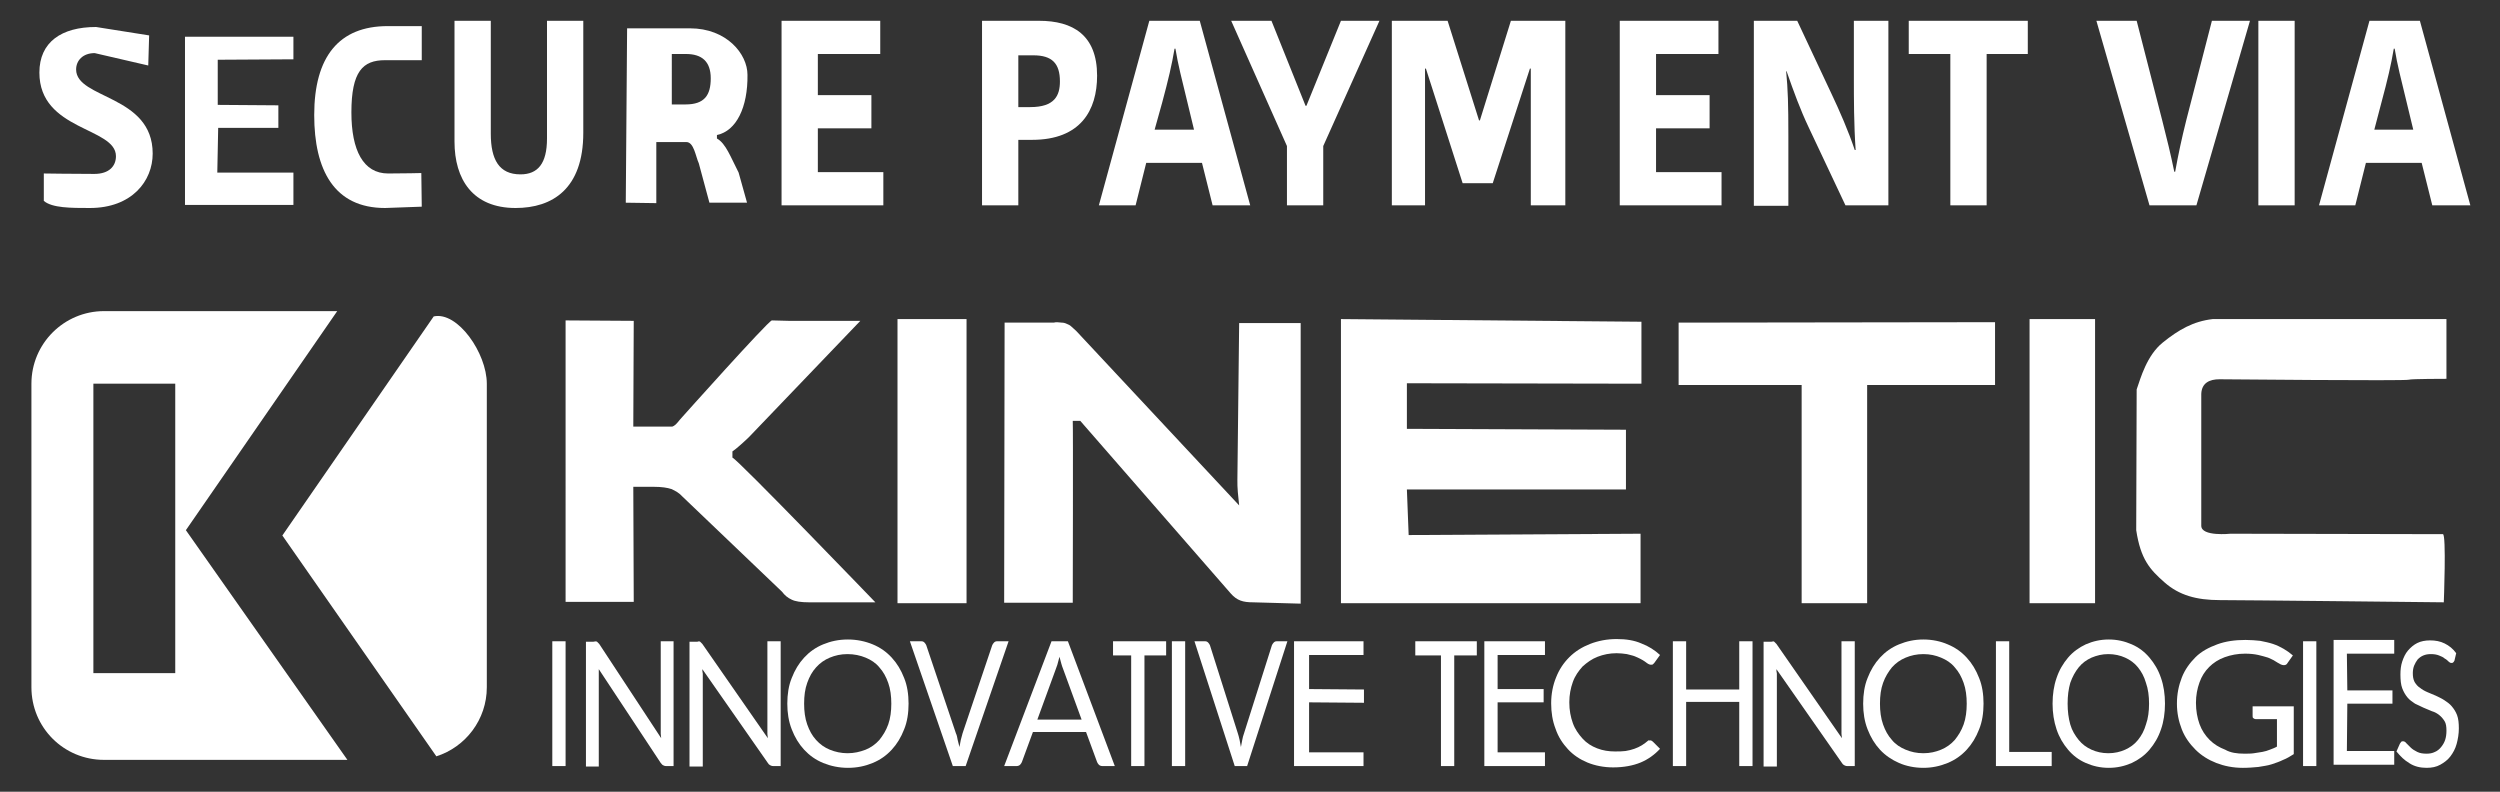
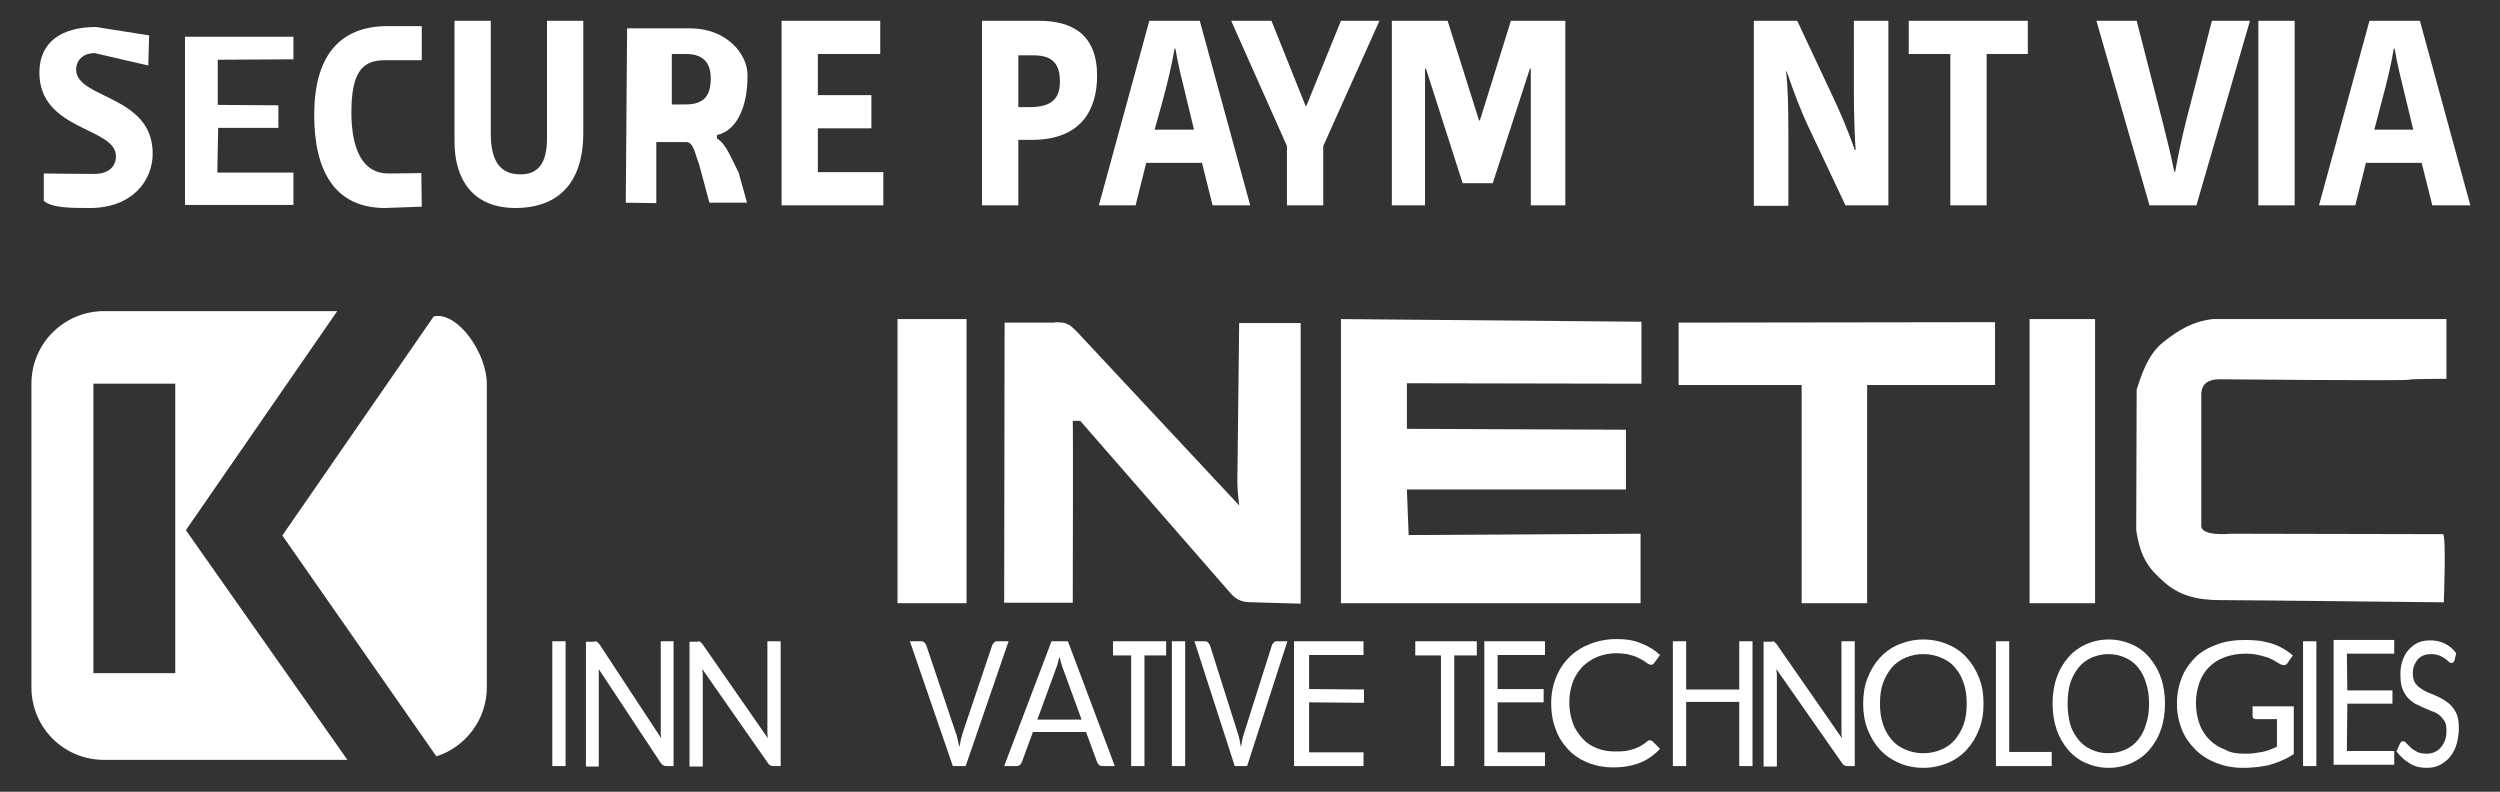
<svg xmlns="http://www.w3.org/2000/svg" version="1.1" id="Layer_1" x="0px" y="0px" viewBox="0 0 564.9 178.9" style="enable-background:new 0 0 564.9 178.9;" xml:space="preserve">
  <rect x="0" y="0" width="564.9" height="178.9" fill="#333333" stroke="none" />
  <style type="text/css">
	.st0{fill:#FFFFFF;}
	.st1{fill:#253D80;}
</style>
  <g>
    <g>
      <path class="st0" d="M42,119.8l34.2-49.5H23.5c-9,0-16.4,7.3-16.4,16.4v68.6c0,9.1,7.3,16.4,16.4,16.4h55L42,119.8z M39.6,152.1    H21.1V86.7h18.5V152.1z" />
      <path class="st0" d="M110,86.7v68.6c0,7.3-4.8,13.5-11.4,15.6L63.8,121L98,71.5C103.4,70.3,110,79.8,110,86.7z" />
    </g>
    <g>
      <path class="st0" d="M26.2,35.3c0-6.6-17.3-5.7-17.3-18.9c0-6.9,5-10.3,12.8-10.3l12,1.9l-0.2,6.8L21.4,12c-2.7,0-4.2,1.7-4.2,3.7    c0,6.7,17.3,5.7,17.3,19c0,6.2-4.7,12.3-14.2,12.3c-4.3,0-8.5,0-10.4-1.6l0-6.2c0,0,6.8,0.1,11.4,0.1    C24.7,39.3,26.2,37.5,26.2,35.3z" />
      <path class="st0" d="M41.8,46.4V8.3h24.5v5.1l-17.1,0.1l0,10.2l13.7,0.1l0,5.1l-13.6,0L49.1,39l17.2,0v7.3H41.8z" />
      <path class="st0" d="M87.6,5.9h7.7v7.7c0,0-4.3,0-8.3,0c-5,0-7.6,2.5-7.6,11.8c0,8.6,2.7,13.8,8.3,13.8c3.5,0,7.5-0.1,7.5-0.1    l0.1,7.6L87,47c-11.5,0-16-8.6-16-21C71,12.8,76.6,5.9,87.6,5.9z" />
      <path class="st0" d="M123.6,31.3V4.7h8.2V30c0,12.7-7,17-15.3,17c-9.7,0-13.8-6.5-13.8-15V4.7h8.2v25.5c0,5.9,1.9,9.2,6.7,9.2    C121.5,39.4,123.6,37,123.6,31.3z" />
      <path class="st0" d="M155.9,6.4c8.3,0,13,5.8,13,10.5c0.1,7.3-2.5,12.7-6.9,13.6l0,0.8c2,1.1,3.1,4.2,4.9,7.7l1.9,6.8l-8.5,0    l-2.4-8.9c-0.7-1.5-1.1-4.8-2.8-4.8h-6.8l0,13.8l-6.9-0.1l0.3-39.4H155.9z M151.8,23.6h3.1c4.3,0,5.7-2.1,5.7-5.9    c0-3.8-2-5.5-5.6-5.5h-3.2V23.6z" />
      <path class="st0" d="M176.6,46.4V4.7h22.3v7.5h-14.1v9.3h12.1V29h-12.1v9.9h14.8v7.5H176.6z" />
      <path class="st0" d="M247.9,17.1c0,7.8-3.7,14.5-14.7,14.5h-3.1v14.8h-8.2V4.7h12.9C242.4,4.7,247.9,7.9,247.9,17.1z M230.1,12.4    v11.8h2.7c5.5,0,6.7-2.6,6.7-5.8c0-4.1-1.8-5.9-6-5.9H230.1z" />
      <path class="st0" d="M271.1,4.7l11.4,41.7H274l-2.4-9.6H259l-2.4,9.6h-8.3l11.4-41.7H271.1z M260.9,29.3h8.9l-1.4-5.8    c-1.4-5.8-2.2-8.8-2.8-12.5h-0.2c-0.6,3.6-1.4,7-2.8,12.2L260.9,29.3z" />
      <path class="st0" d="M311.7,4.7L299,33v13.4h-8.2V33L278.2,4.7h9.1l7.7,19.2h0.2L303,4.7H311.7z" />
      <path class="st0" d="M334.2,27.2h0.2l7-22.5h12.3v41.7h-7.8V15.5h-0.2l-8.4,25.9h-6.8l-8.3-25.9H322v30.9h-7.5V4.7h12.6    L334.2,27.2z" />
-       <path class="st0" d="M366,46.4V4.7h22.3v7.5h-14.1v9.3h12.1V29h-12.1v9.9h14.8v7.5H366z" />
      <path class="st0" d="M403.6,16.1c0.4,4.2,0.5,7.4,0.5,14.6v15.8h-7.8V4.7h9.8l7.7,16.4c1.9,4,3.9,8.6,5.3,12.8h0.2    c-0.4-5.8-0.4-11.6-0.4-16V4.7h7.8v41.7H417l-8.3-17.6c-1.9-4-3.4-8.1-5-12.7H403.6z" />
      <path class="st0" d="M440.6,12.2h-9.3V4.7h26.9v7.5h-9.3v34.2h-8.2V12.2z" />
      <path class="st0" d="M473.7,4.7h9.1l5.8,22.6c1,3.9,1.9,7.6,2.7,11.5h0.2c0.7-3.9,1.5-7.6,2.5-11.6l5.8-22.5h8.6l-12.1,41.7h-10.6    L473.7,4.7z" />
      <path class="st0" d="M510.3,4.7h8.2v41.7h-8.2V4.7z" />
      <path class="st0" d="M546.8,4.7l11.4,41.7h-8.6l-2.4-9.6h-12.6l-2.4,9.6H524l11.4-41.7H546.8z M536.5,29.3h8.8l-1.4-5.8    c-1.4-5.8-2.2-8.8-2.8-12.5h-0.2c-0.6,3.6-1.4,7-2.8,12.2L536.5,29.3z" />
    </g>
    <g>
-       <path class="st0" d="M143.1,96.4l8.8,0c0.9-0.3,1.5-1.4,2.2-2.1c0,0,19.3-21.6,20.3-21.9l3.9,0.1l16.1,0l-25.1,26.2    c-0.8,0.8-3,2.8-3.8,3.3v1.4c1.2,0.4,32.3,32.7,32.3,32.7h-15c-1.8,0-3.1-0.2-3.9-0.6c-0.9-0.4-1.6-1-2.2-1.8l-22.5-21.5    c-0.7-0.8-1.6-1.3-2.5-1.7c-0.9-0.3-2.2-0.5-3.9-0.5h-4.7l0.1,26l-15.4,0V72.4l15.4,0.1L143.1,96.4z" />
      <path class="st0" d="M218.4,136.3h-15.6V72.1h15.6V136.3z" />
      <path class="st0" d="M239.9,72.9c0.4,0,0.8,0.1,1.2,0.3c0.3,0.1,0.7,0.3,1,0.6c0.3,0.3,0.7,0.6,1.1,1l36.8,39.4    c-0.1-1-0.2-2-0.3-3c-0.1-1-0.1-1.9-0.1-2.8l0.4-35.4h13.9v63.4l-10.7-0.3c-1.2,0-2.1-0.1-2.9-0.4c-0.8-0.3-1.5-0.8-2.2-1.6    l-34-39l-1.7,0c0.1,0.9,0,41.1,0,41.1h-15.5l0.1-63.3h11.1C238.7,72.7,239.4,72.9,239.9,72.9z" />
      <path class="st0" d="M370.9,72.7v14l-53-0.1v10.3l49.5,0.2v13.5h-49.5l0.4,10.3l52.4-0.3l0,15.7H303V72.1L370.9,72.7z" />
      <path class="st0" d="M450.8,72.8V87h-28.9v49.3h-14.8V87h-27.8V72.9L450.8,72.8z" />
      <path class="st0" d="M473.4,136.3h-14.8V72.1h14.8V136.3z" />
      <path class="st0" d="M552,120.7c0.8,0,0.2,15.4,0.2,15.4s-45.6-0.5-50.6-0.5c-5.3,0-9.2-1.1-12.5-4c-3.3-2.9-5.4-5.2-6.4-11.8    l0.1-31.8c0.9-2.6,2.3-7.7,5.9-10.6s6.9-4.8,11.3-5.3h52.8v13.5c0,0-8.1,0-8.5,0.2c-0.5,0.3-42.8-0.1-42.8-0.1    c-2.2,0-4,0.8-4.1,3.3c0,0,0,27.8,0,29.8c0,2.5,6.6,1.8,6.6,1.8S551.6,120.7,552,120.7z" />
    </g>
    <g>
      <path class="st0" d="M127.8,173.1h-3v-28.2h3V173.1z" />
      <path class="st0" d="M134.9,145c0.1,0.1,0.3,0.3,0.5,0.5l14,21.3c0-0.3-0.1-0.7-0.1-1c0-0.3,0-0.6,0-0.9v-20h2.9v28.2h-1.7    c-0.3,0-0.5-0.1-0.7-0.2c-0.2-0.1-0.3-0.3-0.5-0.5l-14-21.2c0,0.3,0,0.6,0,1c0,0.3,0,0.6,0,0.9v20.1h-2.9v-28.2h1.7    C134.5,144.9,134.7,144.9,134.9,145z" />
      <path class="st0" d="M158.2,145c0.1,0.1,0.3,0.3,0.5,0.5l14.8,21.3c0-0.3-0.1-0.7-0.1-1c0-0.3,0-0.6,0-0.9v-20h3v28.2h-1.7    c-0.3,0-0.5-0.1-0.7-0.2c-0.2-0.1-0.4-0.3-0.5-0.5l-14.8-21.2c0,0.3,0,0.6,0.1,1c0,0.3,0,0.6,0,0.9v20.1h-3v-28.2h1.8    C157.8,144.9,158.1,144.9,158.2,145z" />
-       <path class="st0" d="M205.3,159c0,2.1-0.3,4.1-1,5.8c-0.7,1.8-1.6,3.3-2.8,4.6c-1.2,1.3-2.6,2.3-4.3,3c-1.7,0.7-3.5,1.1-5.6,1.1    c-2,0-3.9-0.4-5.6-1.1c-1.7-0.7-3.1-1.7-4.3-3c-1.2-1.3-2.1-2.8-2.8-4.6c-0.7-1.8-1-3.7-1-5.8s0.3-4.1,1-5.8    c0.7-1.8,1.6-3.3,2.8-4.6c1.2-1.3,2.6-2.3,4.3-3c1.7-0.7,3.5-1.1,5.6-1.1c2,0,3.9,0.4,5.6,1.1c1.7,0.7,3.1,1.7,4.3,3    c1.2,1.3,2.1,2.8,2.8,4.6C205,154.9,205.3,156.9,205.3,159z M201.4,159c0-1.7-0.2-3.3-0.7-4.7c-0.5-1.4-1.1-2.5-2-3.5    c-0.8-1-1.9-1.7-3.1-2.2c-1.2-0.5-2.6-0.8-4.1-0.8c-1.5,0-2.8,0.3-4,0.8c-1.2,0.5-2.2,1.2-3.1,2.2c-0.9,1-1.5,2.1-2,3.5    c-0.5,1.4-0.7,2.9-0.7,4.7c0,1.7,0.2,3.3,0.7,4.7c0.5,1.4,1.1,2.5,2,3.5c0.9,1,1.9,1.7,3.1,2.2s2.6,0.8,4,0.8    c1.5,0,2.8-0.3,4.1-0.8c1.2-0.5,2.2-1.2,3.1-2.2c0.8-1,1.5-2.1,2-3.5C201.2,162.3,201.4,160.7,201.4,159z" />
      <path class="st0" d="M205.6,144.9h2.6c0.3,0,0.5,0.1,0.7,0.3c0.2,0.2,0.3,0.4,0.4,0.6l6.7,19.9c0.2,0.4,0.3,0.9,0.4,1.5    c0.1,0.5,0.3,1.1,0.4,1.6c0.1-0.6,0.2-1.1,0.3-1.6c0.1-0.5,0.3-1,0.4-1.5l6.7-19.9c0.1-0.2,0.2-0.4,0.4-0.6    c0.2-0.2,0.4-0.3,0.7-0.3h2.6l-9.7,28.2h-2.9L205.6,144.9z" />
      <path class="st0" d="M251.9,173.1h-2.8c-0.3,0-0.6-0.1-0.8-0.3c-0.2-0.2-0.3-0.4-0.4-0.6l-2.5-6.8h-12l-2.5,6.8    c-0.1,0.2-0.2,0.4-0.4,0.6c-0.2,0.2-0.5,0.3-0.8,0.3h-2.8l10.7-28.2h3.7L251.9,173.1z M234.4,162.6h10l-4.2-11.5    c-0.3-0.7-0.5-1.6-0.8-2.7c-0.1,0.5-0.3,1-0.4,1.5c-0.1,0.5-0.3,0.8-0.4,1.2L234.4,162.6z" />
      <path class="st0" d="M263.5,144.9v3.2h-4.9v25h-3v-25h-4.1v-3.2H263.5z" />
      <path class="st0" d="M267.8,173.1h-3v-28.2h3V173.1z" />
      <path class="st0" d="M269.9,144.9h2.4c0.3,0,0.5,0.1,0.7,0.3c0.2,0.2,0.3,0.4,0.4,0.6l6.3,19.9c0.1,0.4,0.3,0.9,0.4,1.5    c0.1,0.5,0.2,1.1,0.3,1.6c0.1-0.6,0.2-1.1,0.3-1.6c0.1-0.5,0.2-1,0.4-1.5l6.3-19.9c0.1-0.2,0.2-0.4,0.4-0.6    c0.2-0.2,0.4-0.3,0.7-0.3h2.4l-9.1,28.2H279L269.9,144.9z" />
      <path class="st0" d="M308.1,144.9v3.1h-12.3v7.7l12.4,0.1v3l-12.4-0.1V170h12.3v3.1h-15.7v-28.2H308.1z" />
      <path class="st0" d="M333.7,144.9v3.2h-5.1v25h-3v-25h-5.8v-3.2H333.7z" />
      <path class="st0" d="M349.1,144.9v3.1h-10.7v7.7h10.4v3h-10.4V170h10.7v3.1h-13.7v-28.2H349.1z" />
      <path class="st0" d="M372.9,167.3c0.2,0,0.4,0.1,0.6,0.3l1.6,1.6c-1.2,1.3-2.7,2.4-4.4,3.1c-1.7,0.7-3.8,1.1-6.2,1.1    c-2.1,0-4.1-0.4-5.8-1.1c-1.7-0.7-3.2-1.7-4.4-3c-1.2-1.3-2.2-2.8-2.8-4.6c-0.7-1.8-1-3.7-1-5.8c0-2.1,0.4-4.1,1.1-5.8    c0.7-1.8,1.7-3.3,3-4.6c1.3-1.3,2.9-2.3,4.7-3c1.8-0.7,3.8-1.1,6-1.1c2.2,0,4,0.3,5.6,1c1.6,0.6,3,1.5,4.2,2.6l-1.3,1.8    c-0.1,0.1-0.2,0.2-0.3,0.3c-0.1,0.1-0.3,0.1-0.5,0.1c-0.2,0-0.4-0.1-0.6-0.2c-0.2-0.1-0.4-0.3-0.7-0.5c-0.3-0.2-0.6-0.4-1-0.6    c-0.4-0.2-0.8-0.4-1.3-0.6c-0.5-0.2-1.1-0.3-1.8-0.5c-0.7-0.1-1.5-0.2-2.3-0.2c-1.6,0-3,0.3-4.3,0.8c-1.3,0.5-2.4,1.3-3.4,2.2    c-0.9,1-1.7,2.1-2.2,3.5c-0.5,1.4-0.8,2.9-0.8,4.6c0,1.8,0.3,3.3,0.8,4.7c0.5,1.4,1.3,2.5,2.2,3.5c0.9,1,2,1.7,3.3,2.2    c1.3,0.5,2.6,0.7,4,0.7c0.9,0,1.7,0,2.4-0.1c0.7-0.1,1.4-0.3,2-0.5c0.6-0.2,1.2-0.5,1.7-0.8c0.5-0.3,1-0.7,1.6-1.2    C372.4,167.4,372.6,167.3,372.9,167.3z" />
      <path class="st0" d="M396,173.1h-3v-14.5h-12v14.5h-3v-28.2h3v10.9h12v-10.9h3V173.1z" />
      <path class="st0" d="M400.9,145c0.1,0.1,0.3,0.3,0.5,0.5l14.8,21.3c0-0.3-0.1-0.7-0.1-1c0-0.3,0-0.6,0-0.9v-20h3v28.2h-1.7    c-0.3,0-0.5-0.1-0.7-0.2c-0.2-0.1-0.4-0.3-0.5-0.5l-14.8-21.2c0,0.3,0,0.6,0.1,1c0,0.3,0,0.6,0,0.9v20.1h-3v-28.2h1.8    C400.6,144.9,400.8,144.9,400.9,145z" />
      <path class="st0" d="M448.2,159c0,2.1-0.3,4.1-1,5.8c-0.7,1.8-1.6,3.3-2.8,4.6c-1.2,1.3-2.6,2.3-4.3,3c-1.7,0.7-3.5,1.1-5.5,1.1    c-2,0-3.9-0.4-5.5-1.1s-3.1-1.7-4.3-3c-1.2-1.3-2.1-2.8-2.8-4.6c-0.7-1.8-1-3.7-1-5.8s0.3-4.1,1-5.8c0.7-1.8,1.6-3.3,2.8-4.6    c1.2-1.3,2.6-2.3,4.3-3c1.7-0.7,3.5-1.1,5.5-1.1c2,0,3.9,0.4,5.5,1.1c1.7,0.7,3.1,1.7,4.3,3c1.2,1.3,2.1,2.8,2.8,4.6    C447.9,154.9,448.2,156.9,448.2,159z M444.4,159c0-1.7-0.2-3.3-0.7-4.7c-0.5-1.4-1.1-2.5-2-3.5c-0.8-1-1.9-1.7-3.1-2.2    c-1.2-0.5-2.5-0.8-4-0.8c-1.5,0-2.8,0.3-4,0.8c-1.2,0.5-2.2,1.2-3.1,2.2c-0.8,1-1.5,2.1-2,3.5c-0.5,1.4-0.7,2.9-0.7,4.7    c0,1.7,0.2,3.3,0.7,4.7c0.5,1.4,1.1,2.5,2,3.5c0.8,1,1.9,1.7,3.1,2.2c1.2,0.5,2.5,0.8,4,0.8c1.5,0,2.8-0.3,4-0.8    c1.2-0.5,2.2-1.2,3.1-2.2c0.8-1,1.5-2.1,2-3.5C444.2,162.3,444.4,160.7,444.4,159z" />
      <path class="st0" d="M454,169.9h9.6v3.2H451v-28.2h3V169.9z" />
      <path class="st0" d="M489.2,159c0,2.1-0.3,4.1-0.9,5.8c-0.6,1.8-1.5,3.3-2.6,4.6c-1.1,1.3-2.5,2.3-4,3c-1.6,0.7-3.3,1.1-5.2,1.1    c-1.9,0-3.6-0.4-5.2-1.1c-1.6-0.7-2.9-1.7-4-3c-1.1-1.3-2-2.8-2.6-4.6c-0.6-1.8-0.9-3.7-0.9-5.8s0.3-4.1,0.9-5.8    c0.6-1.8,1.5-3.3,2.6-4.6c1.1-1.3,2.5-2.3,4-3c1.6-0.7,3.3-1.1,5.2-1.1c1.9,0,3.6,0.4,5.2,1.1c1.6,0.7,2.9,1.7,4,3    c1.1,1.3,2,2.8,2.6,4.6C488.9,154.9,489.2,156.9,489.2,159z M485.6,159c0-1.7-0.2-3.3-0.7-4.7c-0.4-1.4-1-2.5-1.8-3.5    c-0.8-1-1.8-1.7-2.9-2.2c-1.1-0.5-2.4-0.8-3.8-0.8c-1.4,0-2.6,0.3-3.8,0.8c-1.1,0.5-2.1,1.2-2.9,2.2c-0.8,1-1.4,2.1-1.9,3.5    c-0.4,1.4-0.6,2.9-0.6,4.7c0,1.7,0.2,3.3,0.6,4.7c0.4,1.4,1.1,2.5,1.9,3.5c0.8,1,1.8,1.7,2.9,2.2c1.1,0.5,2.4,0.8,3.8,0.8    c1.4,0,2.7-0.3,3.8-0.8c1.1-0.5,2.1-1.2,2.9-2.2c0.8-1,1.4-2.1,1.8-3.5C485.4,162.3,485.6,160.7,485.6,159z" />
      <path class="st0" d="M507.1,170.3c0.8,0,1.6,0,2.2-0.1c0.7-0.1,1.3-0.2,1.9-0.3c0.6-0.1,1.2-0.3,1.7-0.5c0.5-0.2,1.1-0.4,1.6-0.7    v-6.2h-4.7c-0.3,0-0.5-0.1-0.6-0.2c-0.2-0.1-0.2-0.3-0.2-0.5v-2.2h9.3v10.8c-0.8,0.5-1.6,1-2.4,1.3c-0.8,0.4-1.7,0.7-2.6,1    c-0.9,0.3-1.9,0.4-3,0.6c-1.1,0.1-2.2,0.2-3.5,0.2c-2.2,0-4.2-0.4-6-1.1s-3.4-1.7-4.7-3c-1.3-1.3-2.4-2.8-3.1-4.6    c-0.7-1.8-1.1-3.7-1.1-5.8c0-2.2,0.4-4.1,1.1-5.9c0.7-1.8,1.8-3.3,3.1-4.6c1.3-1.3,3-2.2,4.9-2.9c1.9-0.7,4-1,6.4-1    c1.2,0,2.3,0.1,3.3,0.2c1,0.2,2,0.4,2.9,0.7c0.9,0.3,1.7,0.7,2.4,1.1c0.7,0.4,1.4,0.9,2.1,1.5l-1.2,1.7c-0.2,0.4-0.5,0.5-0.9,0.5    c-0.2,0-0.5-0.1-0.7-0.2c-0.4-0.2-0.7-0.4-1.2-0.7c-0.4-0.3-1-0.5-1.6-0.8c-0.6-0.2-1.4-0.4-2.2-0.6c-0.9-0.2-1.9-0.3-3-0.3    c-1.7,0-3.2,0.3-4.6,0.8c-1.4,0.5-2.6,1.3-3.5,2.2c-1,1-1.7,2.1-2.2,3.5c-0.5,1.4-0.8,2.9-0.8,4.6c0,1.8,0.3,3.4,0.8,4.8    c0.5,1.4,1.3,2.6,2.3,3.6c1,1,2.2,1.7,3.5,2.2C504,170.1,505.5,170.3,507.1,170.3z" />
      <path class="st0" d="M523.4,173.1h-3v-28.2h3V173.1z" />
      <path class="st0" d="M541,144.6v3.1h-10.7l0.1,8.3h10.2v3h-10.2l-0.1,10.7H541v3.1h-13.7v-28.2H541z" />
      <path class="st0" d="M554.6,149.3c-0.1,0.2-0.2,0.3-0.3,0.4c-0.1,0.1-0.2,0.1-0.4,0.1c-0.2,0-0.4-0.1-0.6-0.3s-0.5-0.5-0.9-0.7    c-0.3-0.3-0.8-0.5-1.3-0.7c-0.5-0.2-1.1-0.3-1.8-0.3c-0.7,0-1.2,0.1-1.7,0.3c-0.5,0.2-0.9,0.5-1.3,0.9c-0.3,0.4-0.6,0.9-0.8,1.4    c-0.2,0.5-0.3,1.1-0.3,1.7c0,0.8,0.1,1.4,0.4,2c0.3,0.5,0.7,1,1.2,1.3c0.5,0.4,1,0.7,1.7,1c0.6,0.3,1.3,0.5,1.9,0.8    c0.6,0.3,1.3,0.6,1.9,1c0.6,0.4,1.2,0.8,1.7,1.4c0.5,0.6,0.9,1.2,1.2,2c0.3,0.8,0.4,1.8,0.4,3c0,1.2-0.2,2.4-0.5,3.5    c-0.3,1.1-0.8,2-1.4,2.8c-0.6,0.8-1.4,1.4-2.3,1.9c-0.9,0.5-1.9,0.7-3.1,0.7c-1.4,0-2.7-0.3-3.8-1c-1.2-0.7-2.1-1.6-3-2.7l0.8-1.8    c0.1-0.1,0.2-0.3,0.3-0.4c0.1-0.1,0.2-0.1,0.4-0.1c0.2,0,0.5,0.1,0.7,0.4c0.3,0.3,0.6,0.6,1,1c0.4,0.4,0.9,0.7,1.5,1    c0.6,0.3,1.3,0.4,2.1,0.4c0.7,0,1.3-0.1,1.9-0.4c0.5-0.2,1-0.6,1.4-1.1c0.4-0.5,0.7-1,0.9-1.6c0.2-0.6,0.3-1.3,0.3-2.1    c0-0.9-0.1-1.6-0.4-2.1c-0.3-0.5-0.7-1-1.2-1.4c-0.5-0.4-1-0.7-1.7-0.9c-0.6-0.3-1.3-0.5-1.9-0.8c-0.6-0.3-1.3-0.6-1.9-0.9    c-0.6-0.4-1.2-0.8-1.7-1.4c-0.5-0.6-0.9-1.3-1.2-2.1c-0.3-0.8-0.4-1.9-0.4-3.1c0-1,0.1-2,0.4-2.9c0.3-0.9,0.7-1.8,1.3-2.5    c0.6-0.7,1.3-1.3,2.1-1.7c0.8-0.4,1.8-0.6,2.9-0.6c1.2,0,2.3,0.2,3.3,0.7c1,0.5,1.9,1.2,2.6,2.2L554.6,149.3z" />
    </g>
  </g>
</svg>